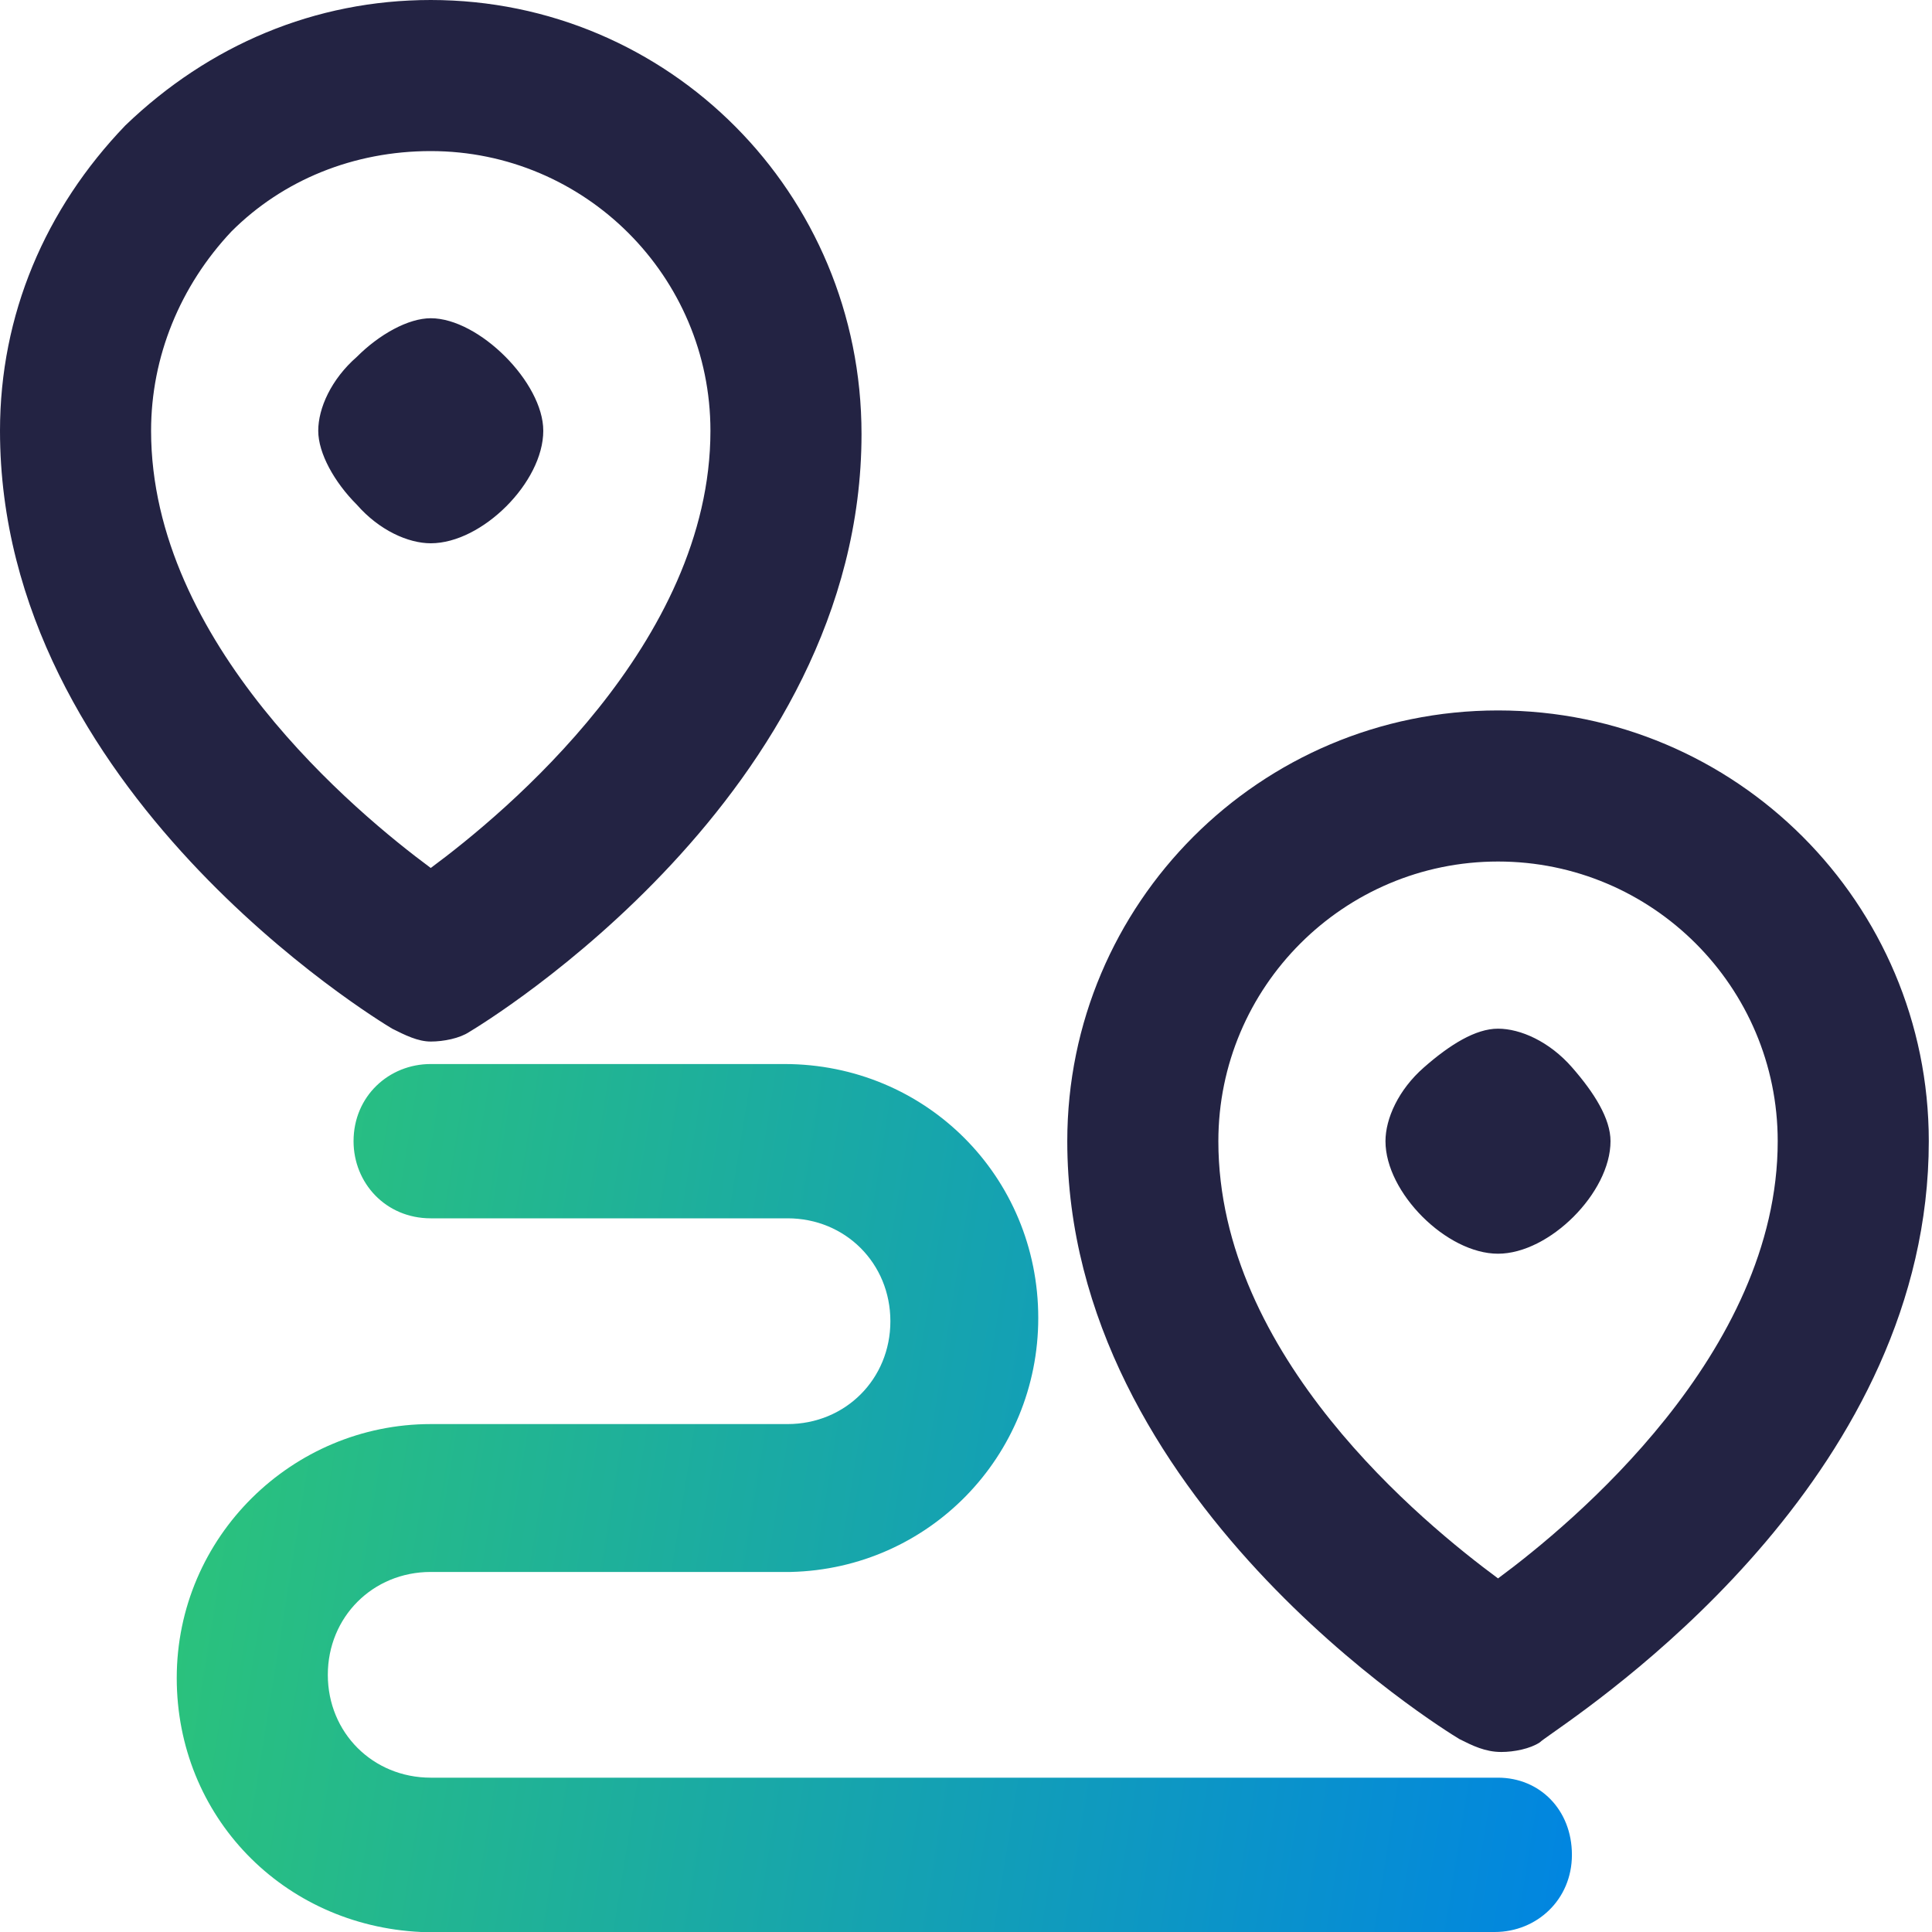
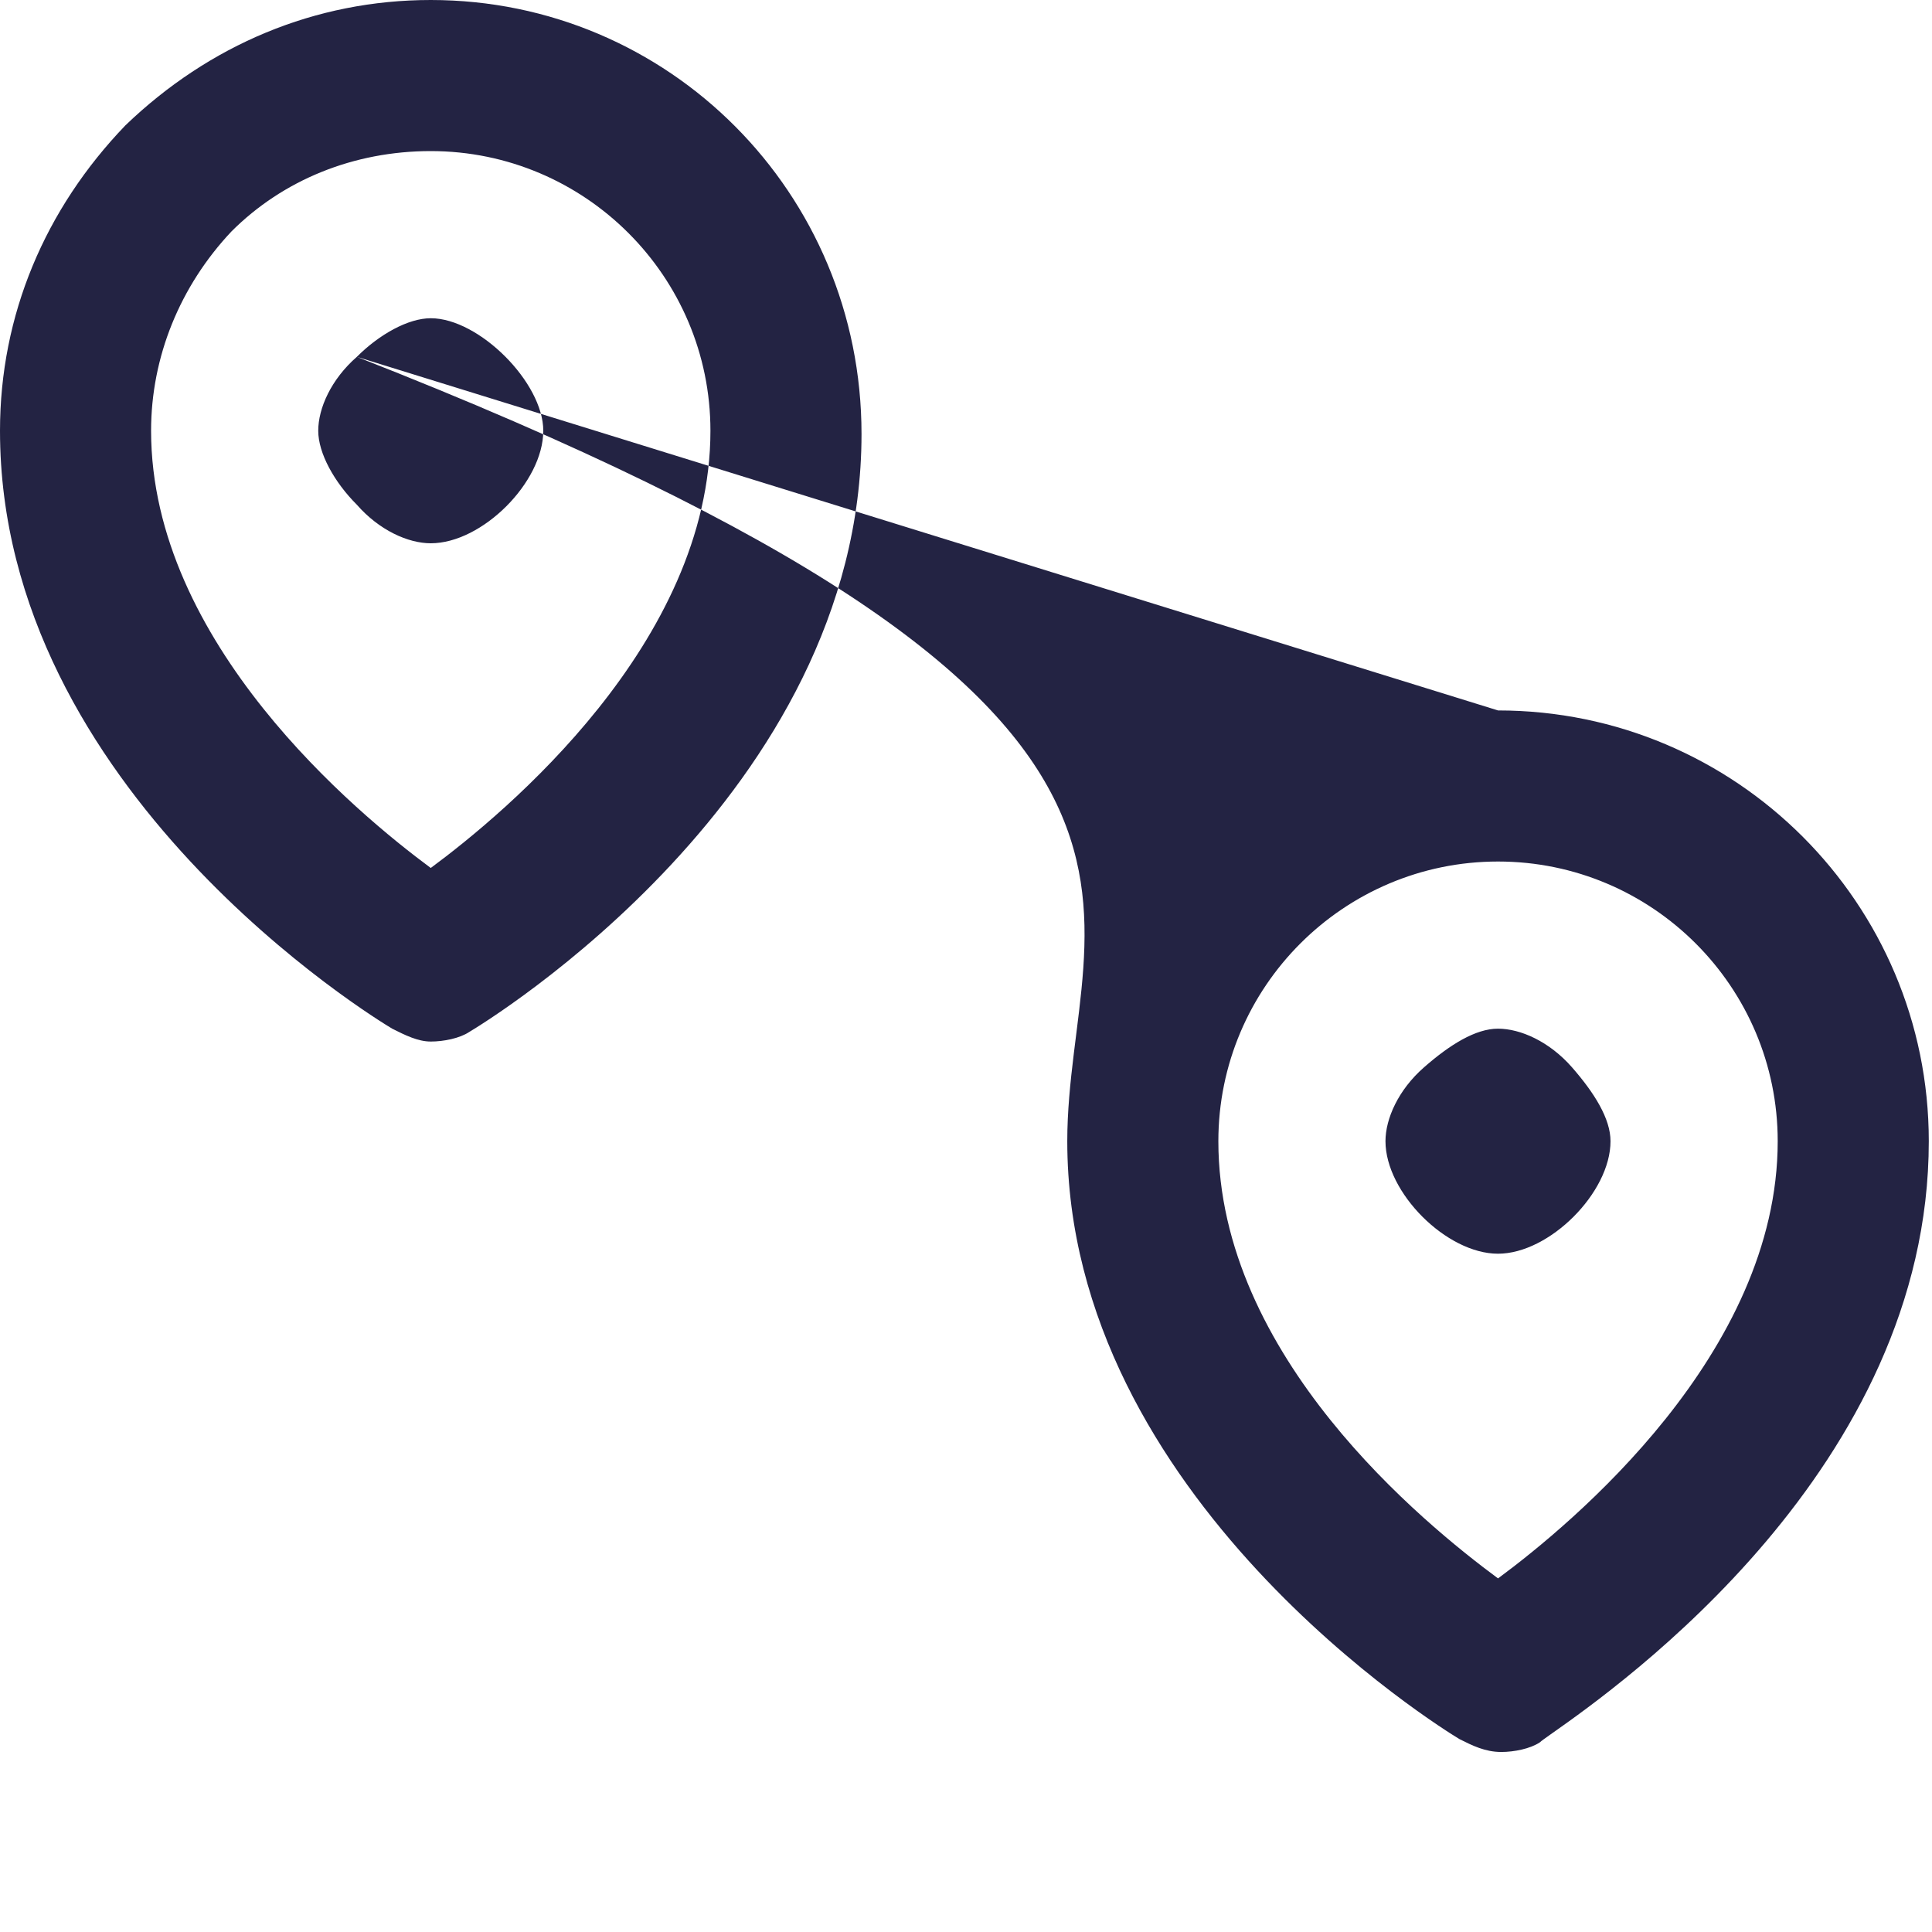
<svg xmlns="http://www.w3.org/2000/svg" width="50" height="50" viewBox="0 0 50 50" fill="none">
-   <path fill-rule="evenodd" clip-rule="evenodd" d="M10.15 26.622L10.15 26.622C9.734 26.373 0 20.466 0 11.148C0 8.153 1.165 5.408 3.245 3.245C5.408 1.165 8.153 0 11.148 0C17.305 0 22.296 4.992 22.296 11.231C22.296 20.549 12.562 26.456 12.146 26.706C11.897 26.872 11.481 26.955 11.148 26.955C10.815 26.955 10.482 26.789 10.15 26.622ZM5.99 5.99C4.659 7.404 3.91 9.235 3.91 11.148C3.91 16.639 9.235 21.048 11.148 22.463C13.062 21.048 18.386 16.639 18.386 11.148C18.386 7.155 15.141 3.91 11.148 3.91C9.151 3.91 7.321 4.659 5.99 5.99ZM9.235 9.235C8.569 9.817 8.236 10.566 8.236 11.148C8.236 11.73 8.652 12.479 9.235 13.062C9.817 13.727 10.566 14.06 11.148 14.06C12.479 14.06 14.06 12.479 14.06 11.148C14.06 9.9 12.396 8.236 11.148 8.236C10.566 8.236 9.817 8.652 9.235 9.235ZM38.769 18.386C32.613 18.386 27.621 23.378 27.621 29.534C27.621 38.769 37.355 44.759 37.771 45.008C38.104 45.175 38.436 45.341 38.852 45.341C39.185 45.341 39.601 45.258 39.851 45.092C39.882 45.06 39.994 44.981 40.172 44.855C41.911 43.63 49.917 37.985 49.917 29.534C49.917 23.378 44.926 18.386 38.769 18.386ZM46.007 29.534C46.007 35.025 40.683 39.434 38.769 40.849C36.856 39.434 31.531 35.108 31.531 29.534C31.531 25.541 34.776 22.296 38.769 22.296C42.763 22.296 46.007 25.541 46.007 29.534ZM38.768 32.446C40.099 32.446 41.68 30.865 41.68 29.534C41.68 28.952 41.264 28.286 40.682 27.621C40.099 26.955 39.351 26.622 38.768 26.622C38.186 26.622 37.52 27.038 36.855 27.621C36.189 28.203 35.856 28.952 35.856 29.534C35.856 30.865 37.437 32.446 38.768 32.446Z" fill="#232343" />
-   <path d="M38.767 46.006H11.147C9.649 46.006 8.484 44.842 8.484 43.344C8.484 41.847 9.649 40.682 11.147 40.682H20.464C24.042 40.599 26.87 37.687 26.87 34.109C26.87 30.449 23.959 27.537 20.298 27.537H11.147C10.065 27.537 9.15 28.369 9.15 29.534C9.15 30.615 9.982 31.53 11.147 31.53H20.381C21.879 31.53 23.043 32.695 23.043 34.193C23.043 35.69 21.879 36.855 20.381 36.855H11.147C7.569 36.855 4.574 39.767 4.574 43.427C4.574 47.005 7.32 49.833 10.897 50H38.684C39.766 50 40.681 49.168 40.681 48.003C40.681 46.838 39.849 46.006 38.767 46.006Z" fill="url(#paint0_linear_9515_12237)" />
+   <path fill-rule="evenodd" clip-rule="evenodd" d="M10.15 26.622L10.15 26.622C9.734 26.373 0 20.466 0 11.148C0 8.153 1.165 5.408 3.245 3.245C5.408 1.165 8.153 0 11.148 0C17.305 0 22.296 4.992 22.296 11.231C22.296 20.549 12.562 26.456 12.146 26.706C11.897 26.872 11.481 26.955 11.148 26.955C10.815 26.955 10.482 26.789 10.15 26.622ZM5.99 5.99C4.659 7.404 3.91 9.235 3.91 11.148C3.91 16.639 9.235 21.048 11.148 22.463C13.062 21.048 18.386 16.639 18.386 11.148C18.386 7.155 15.141 3.91 11.148 3.91C9.151 3.91 7.321 4.659 5.99 5.99ZM9.235 9.235C8.569 9.817 8.236 10.566 8.236 11.148C8.236 11.73 8.652 12.479 9.235 13.062C9.817 13.727 10.566 14.06 11.148 14.06C12.479 14.06 14.06 12.479 14.06 11.148C14.06 9.9 12.396 8.236 11.148 8.236C10.566 8.236 9.817 8.652 9.235 9.235ZC32.613 18.386 27.621 23.378 27.621 29.534C27.621 38.769 37.355 44.759 37.771 45.008C38.104 45.175 38.436 45.341 38.852 45.341C39.185 45.341 39.601 45.258 39.851 45.092C39.882 45.06 39.994 44.981 40.172 44.855C41.911 43.63 49.917 37.985 49.917 29.534C49.917 23.378 44.926 18.386 38.769 18.386ZM46.007 29.534C46.007 35.025 40.683 39.434 38.769 40.849C36.856 39.434 31.531 35.108 31.531 29.534C31.531 25.541 34.776 22.296 38.769 22.296C42.763 22.296 46.007 25.541 46.007 29.534ZM38.768 32.446C40.099 32.446 41.68 30.865 41.68 29.534C41.68 28.952 41.264 28.286 40.682 27.621C40.099 26.955 39.351 26.622 38.768 26.622C38.186 26.622 37.52 27.038 36.855 27.621C36.189 28.203 35.856 28.952 35.856 29.534C35.856 30.865 37.437 32.446 38.768 32.446Z" fill="#232343" />
  <defs>
    <linearGradient id="paint0_linear_9515_12237" x1="4.574" y1="22.772" x2="44.739" y2="29.245" gradientUnits="userSpaceOnUse">
      <stop stop-color="#2EC774" />
      <stop offset="1" stop-color="#0084E3" />
    </linearGradient>
  </defs>
</svg>